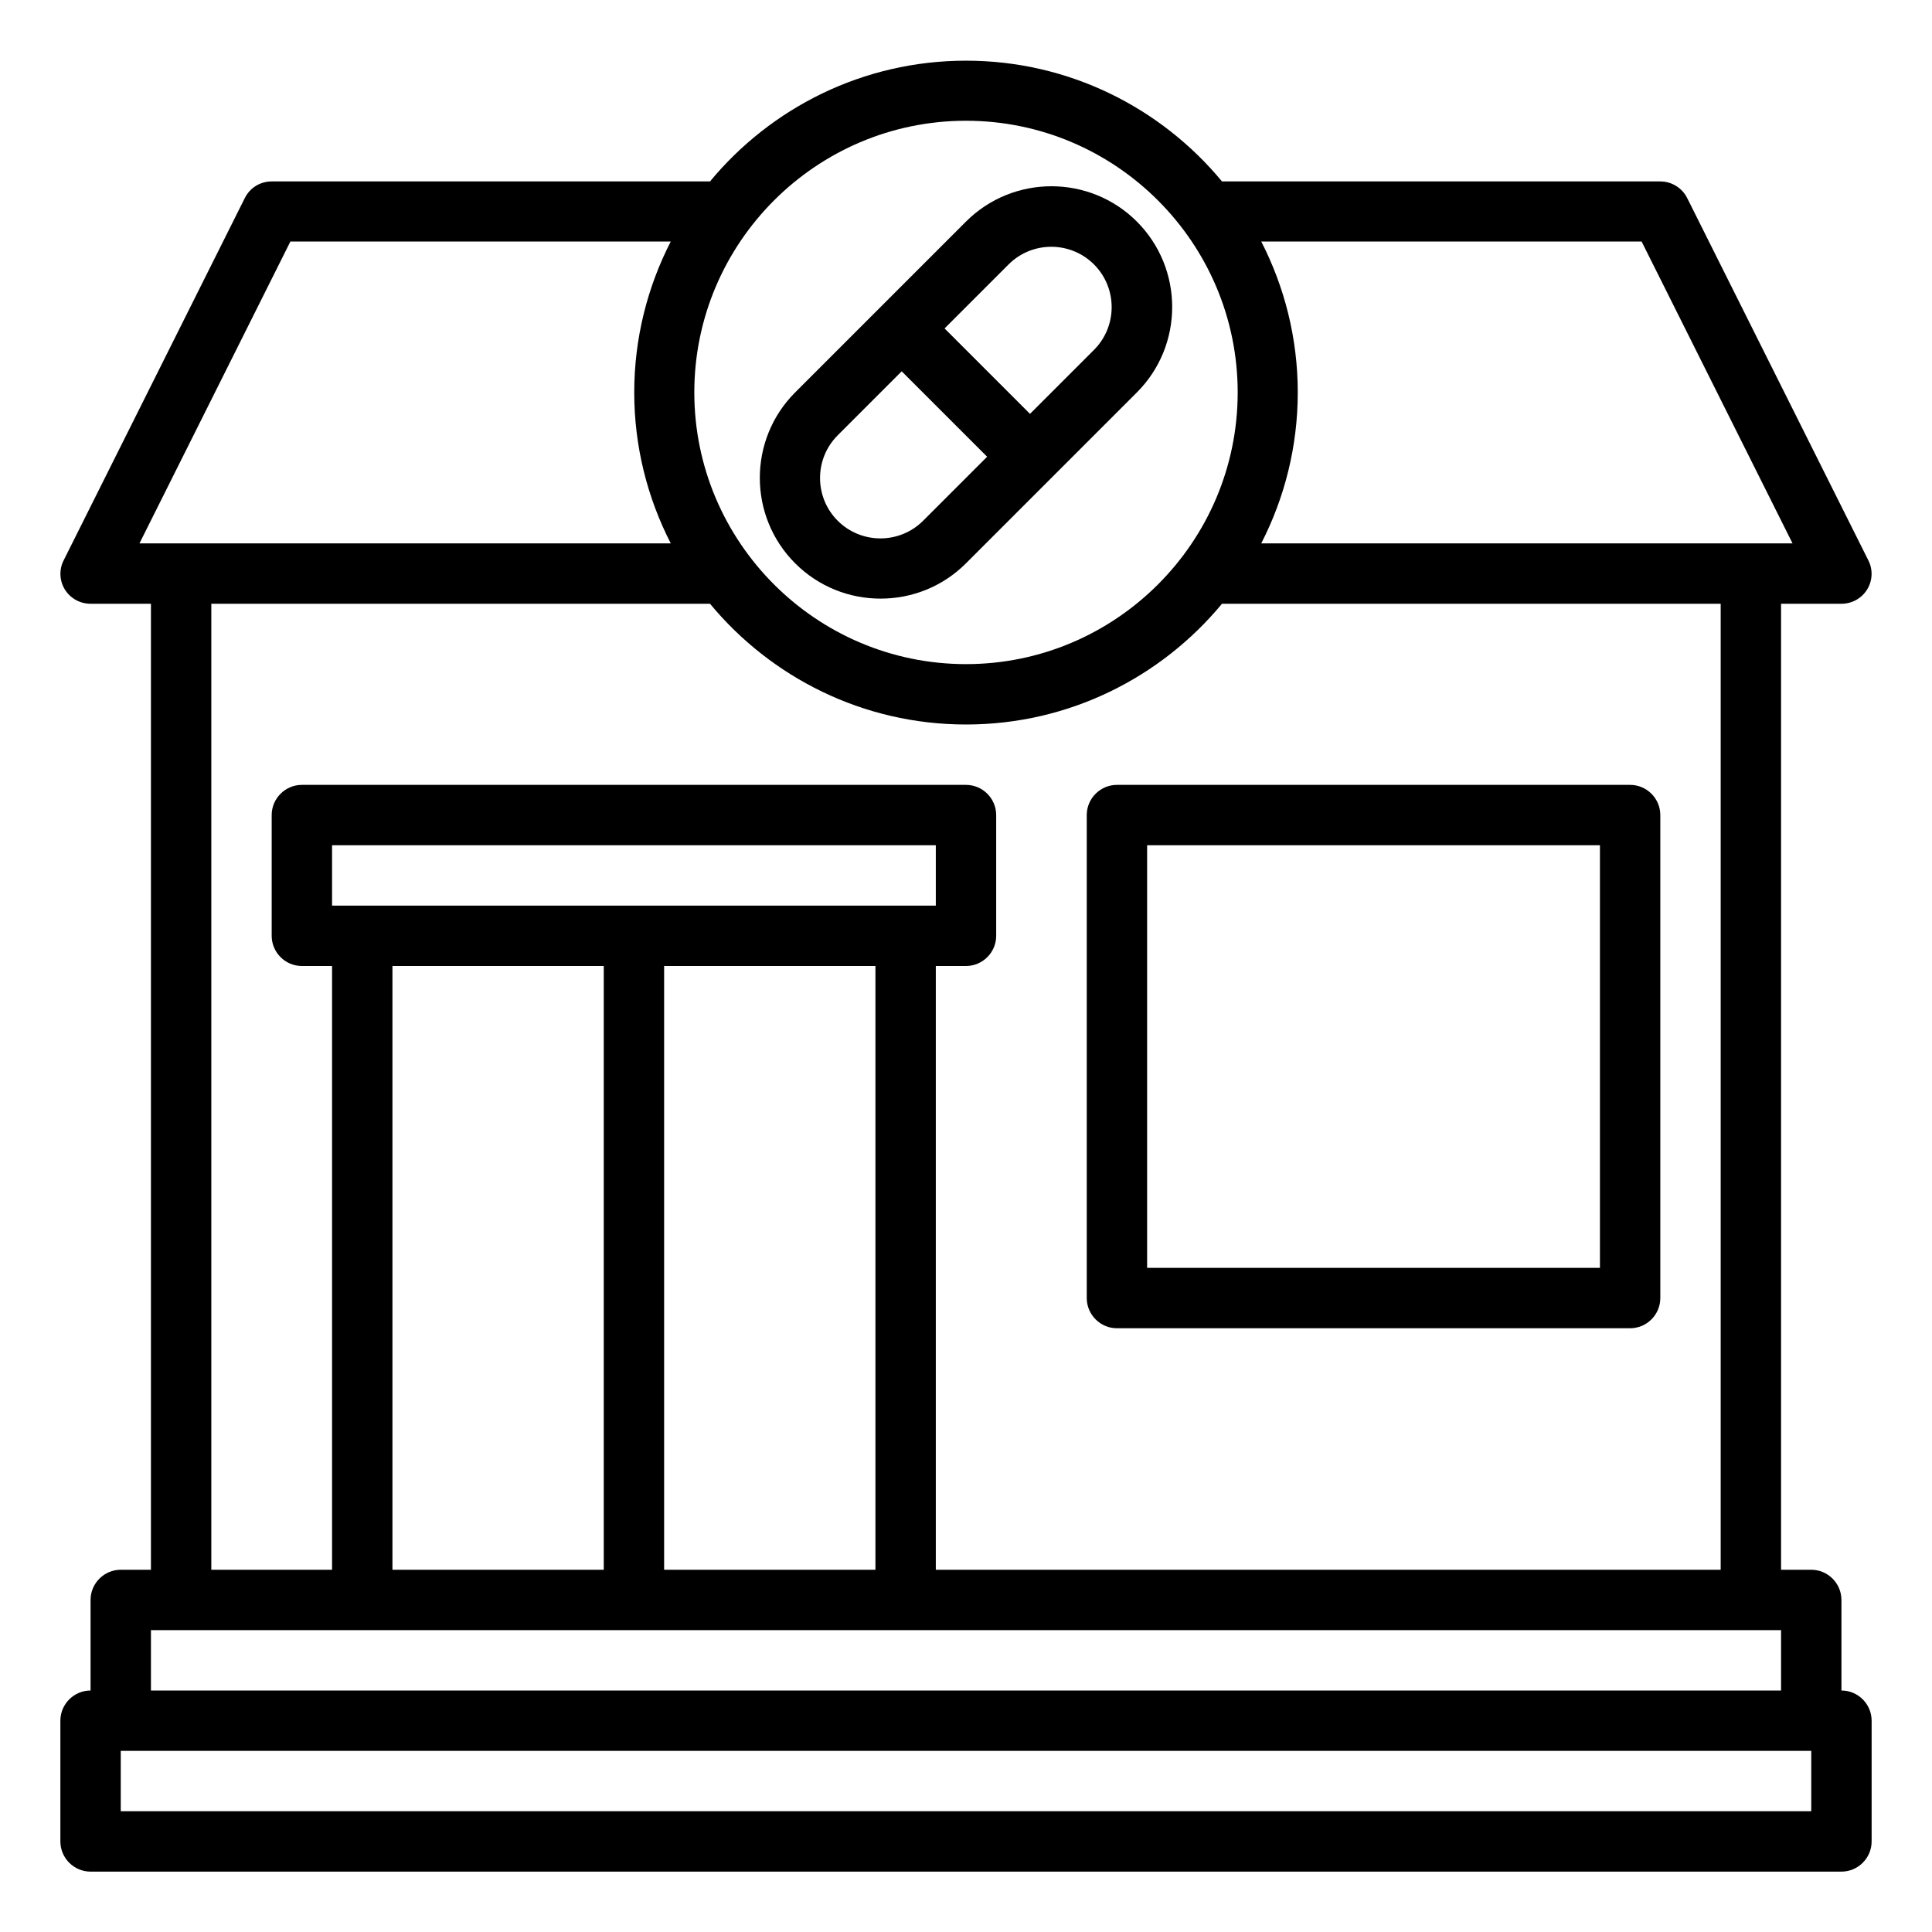
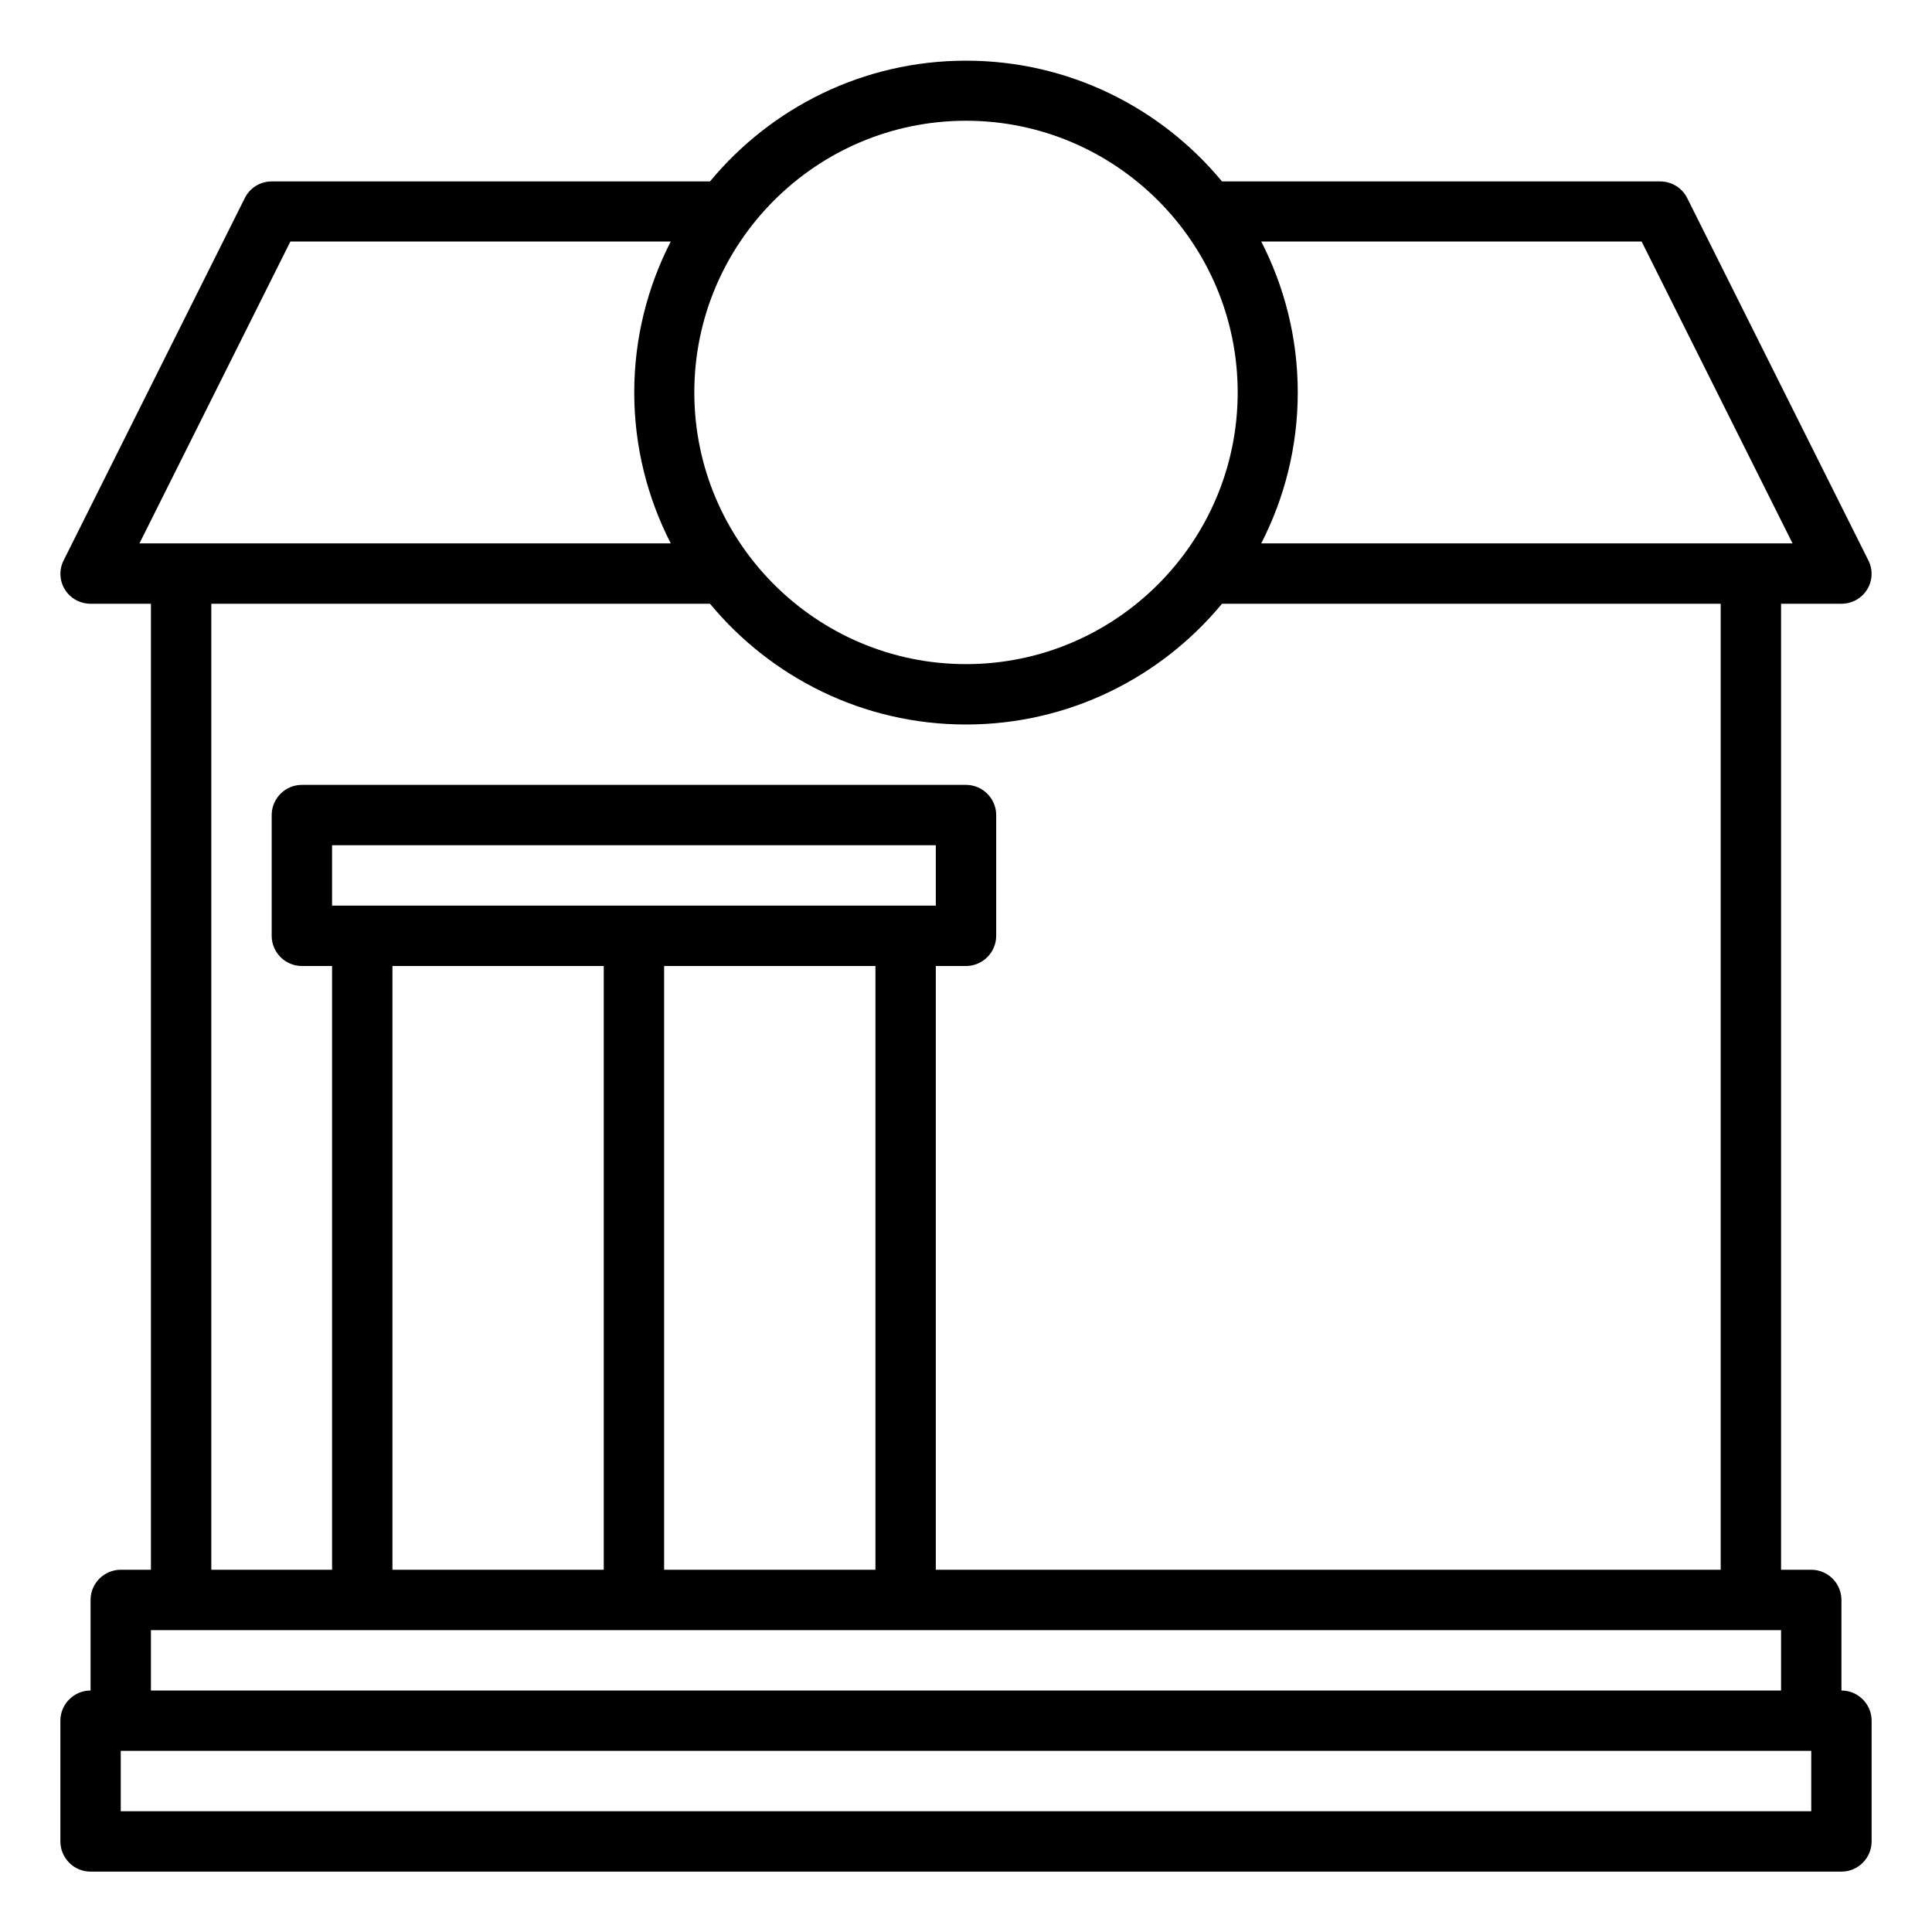
<svg xmlns="http://www.w3.org/2000/svg" id="Outlime_medicine" viewBox="0 0 64 64">
  <path d="m61 56v-3c0-.55-.45-1-1-1h-1v-32h2c.35 0 .67-.18.85-.47s.2-.66.04-.97l-6-12c-.17-.34-.52-.55-.89-.55h-14.52c-2.02-2.44-5.07-4-8.48-4s-6.46 1.56-8.48 4h-14.52c-.38 0-.72.21-.89.55l-6 12c-.16.31-.14.68.04.97s.5.47.85.47h2v32h-1c-.55 0-1 .45-1 1v3c-.55 0-1 .45-1 1v4c0 .55.45 1 1 1h58c.55 0 1-.45 1-1v-4c0-.55-.45-1-1-1zm-6.62-48 5 10h-17.6c.77-1.5 1.21-3.2 1.21-5s-.44-3.5-1.21-5zm-22.38-4c4.96 0 9 4.04 9 9s-4.04 9-9 9-9-4.04-9-9 4.04-9 9-9zm-22.38 4h12.6c-.77 1.5-1.21 3.2-1.21 5s.44 3.5 1.21 5h-17.6zm-2.62 12h16.52c2.02 2.44 5.07 4 8.48 4s6.46-1.56 8.48-4h16.52v32h-26v-20h1c.55 0 1-.45 1-1v-4c0-.55-.45-1-1-1h-22c-.55 0-1 .45-1 1v4c0 .55.45 1 1 1h1v20h-4zm6 32v-20h7v20zm17-22h-19v-2h20v2zm-8 2h7v20h-7zm-17 22h54v2h-54zm55 6h-56v-2h56z" />
-   <path d="m26.34 18.66c.78.78 1.8 1.17 2.83 1.17s2.05-.39 2.83-1.17l5.66-5.66c1.56-1.56 1.56-4.1 0-5.66s-4.1-1.56-5.66 0l-5.66 5.66c-1.56 1.56-1.56 4.1 0 5.66zm7.07-9.9c.78-.78 2.05-.78 2.83 0s.78 2.05 0 2.83l-2.12 2.12-2.83-2.83zm-5.66 5.66 2.12-2.12 2.83 2.83-2.12 2.12c-.78.78-2.05.78-2.83 0s-.78-2.05 0-2.83z" />
-   <path d="m37 44h17c.55 0 1-.45 1-1v-16c0-.55-.45-1-1-1h-17c-.55 0-1 .45-1 1v16c0 .55.45 1 1 1zm1-16h15v14h-15z" />
</svg>